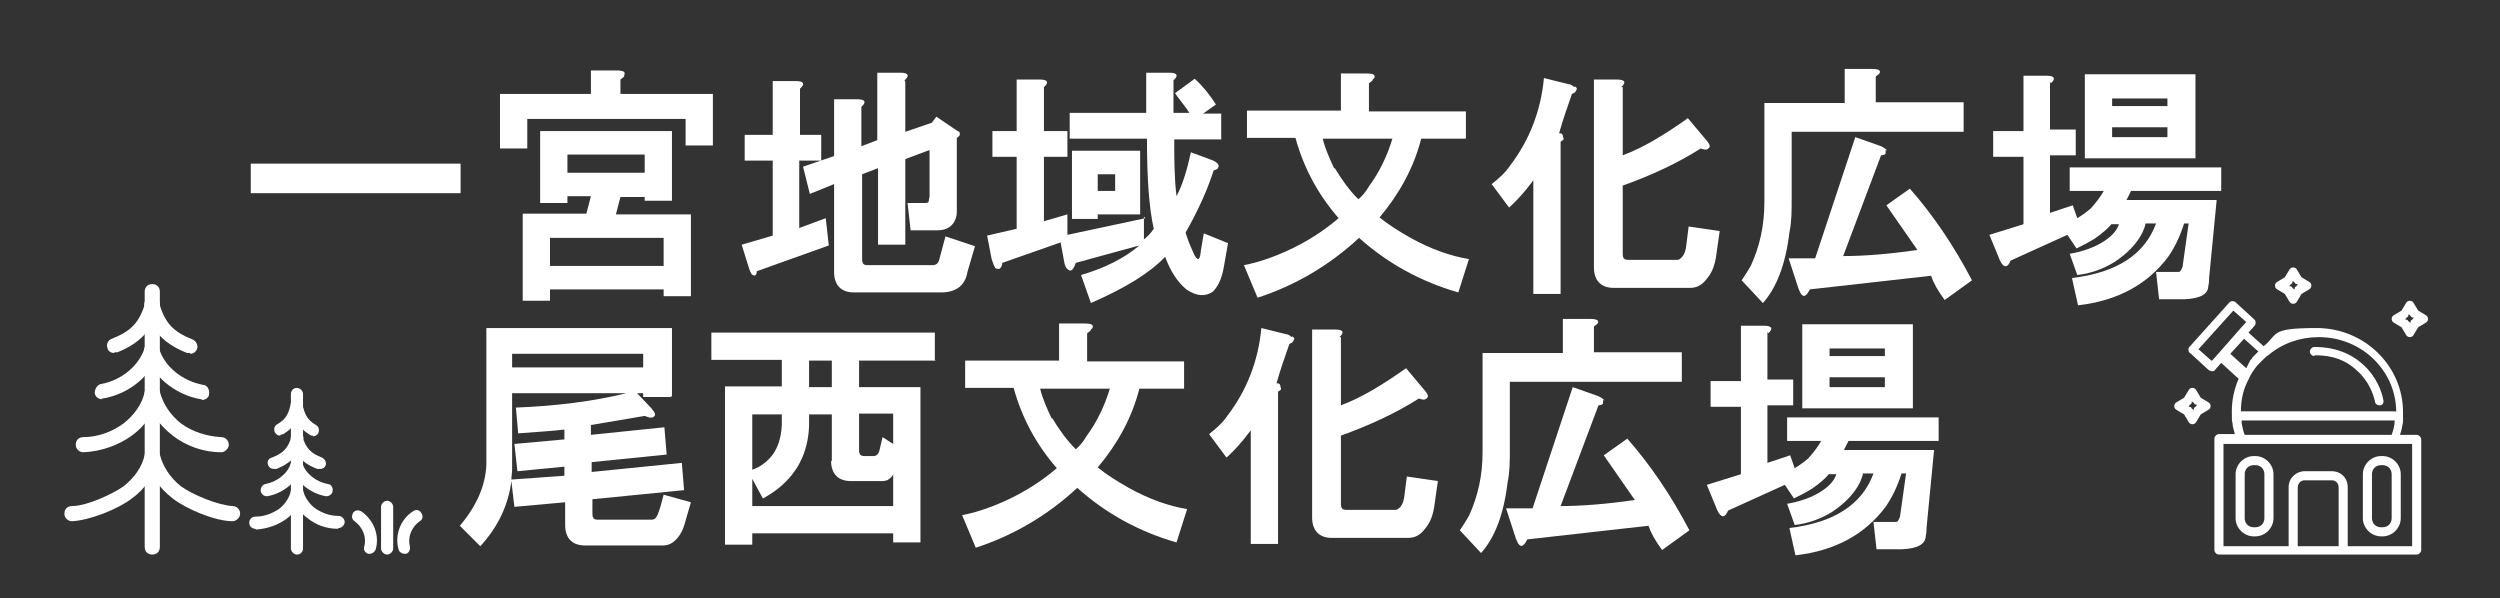
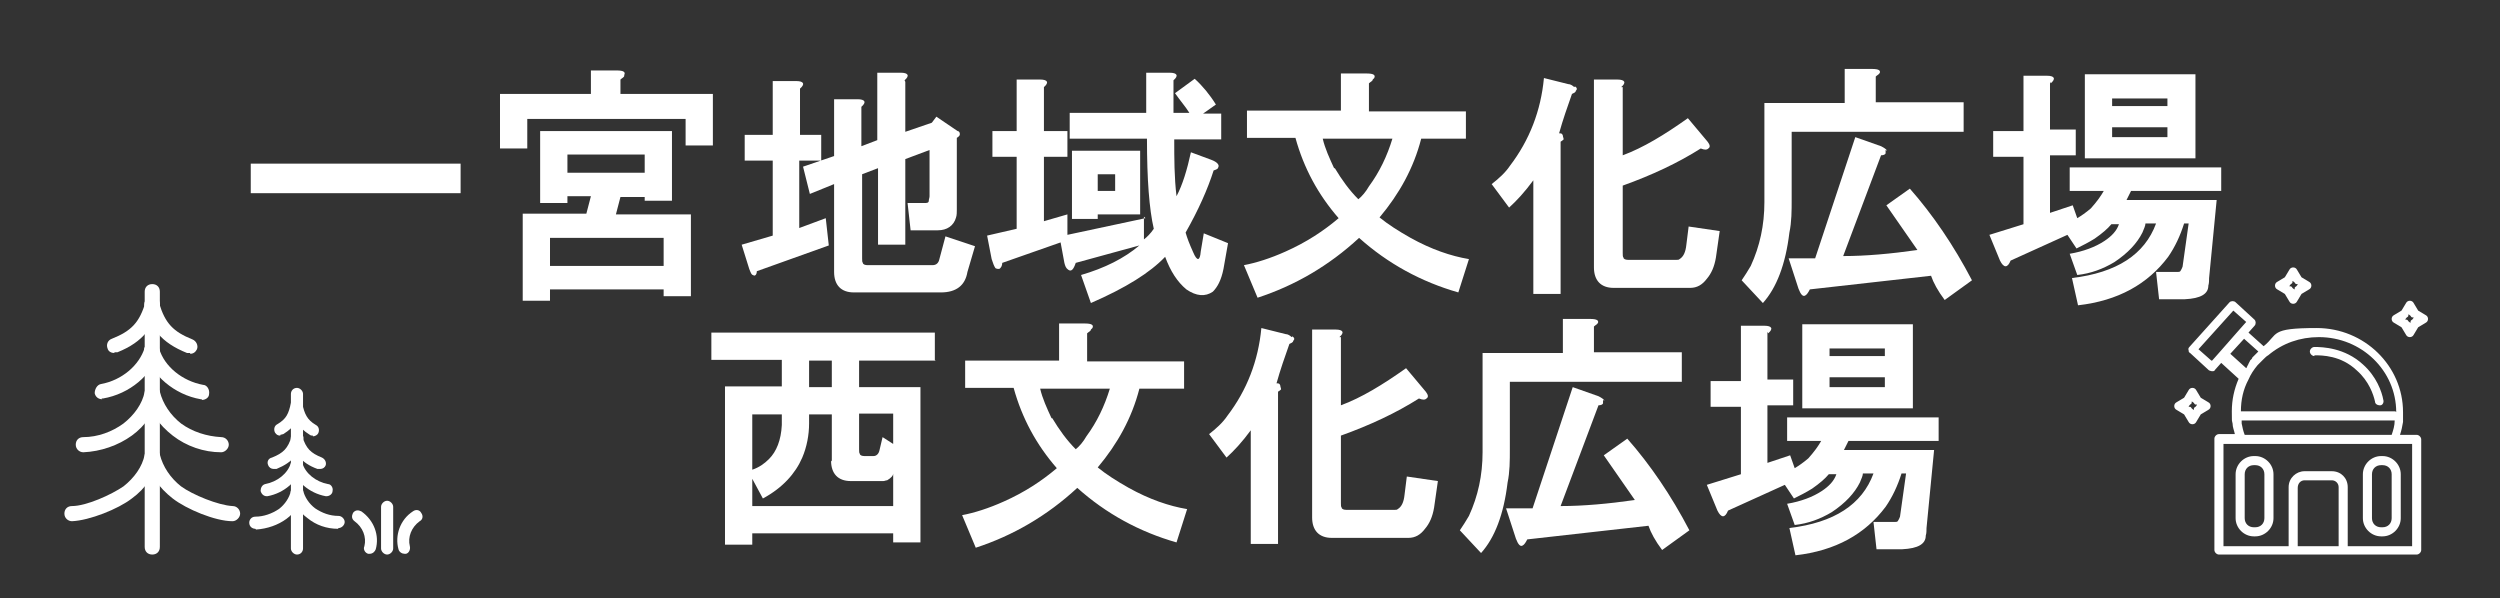
<svg xmlns="http://www.w3.org/2000/svg" id="_レイヤー_1" data-name="レイヤー 1" version="1.1" viewBox="0 0 330 79">
  <rect x="0" y="0" width="330" height="79" fill="#333333" stroke="none" />
  <defs>
    <style>
      .cls-1 {
        fill: #fff;
        stroke-width: 0px;
      }
    </style>
  </defs>
  <g>
    <path class="cls-1" d="M318.5,72.1h-8.6v-7.8h0c0-1.2-.9-2.1-2.1-2.1h-3.6c-1.1,0-2.1.9-2.1,2.1h0v7.8h-8.6v-13.5h2.3s0,0,0,0,0,0,0,0h20.2s0,0,0,0,0,0,0,0h2.4v13.5h0ZM303.3,64.4h0c0-.6.4-1,.9-1h3.6c.5,0,.9.4.9.9h0v7.8h-5.4v-7.7h0ZM296.2,44.7l1.9,1.7c0,0-.1.1-.2.2,0,0,0,0,0,0,0,0-.1.1-.2.2,0,0,0,0,0,0,0,0-.1.1-.2.2,0,0,0,0,0,0,0,0-.1.1-.2.2,0,0,0,0,0,0,0,0,0,.1-.1.2,0,0,0,0,0,0,0,0-.1.1-.2.2,0,0,0,0,0,0,0,0,0,.1-.1.2,0,0,0,0,0,0,0,0,0,.1-.1.2,0,0,0,0,0,0,0,0,0,.1-.1.2,0,0,0,0,0,0,0,0,0,.1-.1.2,0,0,0,0,0,0,0,0,0,.1-.1.2,0,0,0,0,0,0,0,0,0,0,0,0l-2.1-1.9,2.2-2.4h0ZM291.9,47.6l-1.7-1.5,4.6-5.1,1.7,1.5-.8.9s0,0,0,0l-2.9,3.3s0,0,0,0l-.8.9h0ZM316.2,54.3h-20.4c0-1.5.3-2.9,1-4.2,0,0,0,0,0,0,.3-.7.7-1.3,1.2-1.9,0,0,0,0,.1-.1,0,0,.1-.1.2-.2,0,0,.1-.1.2-.2,0,0,.2-.2.3-.3,0,0,0,0,0,0,.2-.2.4-.4.6-.5,0,0,0,0,0,0,1.9-1.6,4.2-2.4,6.7-2.4,5.6,0,10.2,4.4,10.2,9.9h0ZM296.3,57.4c-.2-.5-.3-1-.4-1.5v-.4h20.2c0,.7-.2,1.3-.4,1.9h-19.4ZM319.6,58c0-.3-.3-.6-.6-.6h-2.2c.2-.6.3-1.1.4-1.7,0,0,0,0,0,0,0,0,0,0,0,0,0-.4,0-.9,0-1.3,0-6.1-5.1-11.1-11.4-11.1s-5,.8-7,2.4l-2-1.8.8-.9c.2-.2.2-.6,0-.8l-2.5-2.3c-.2-.2-.6-.2-.8,0l-5.3,5.9c-.1.1-.2.3-.1.4,0,.2,0,.3.2.4l2.5,2.3c.1,0,.2.1.4.1s.3,0,.4-.2l.8-.9,2.3,2.1c-.6,1.4-.9,2.8-.9,4.3s0,1.1.1,1.6c0,.5.2.9.3,1.4h-2.1c-.3,0-.6.3-.6.6v14.7c0,.3.3.6.6.6h26.1c.3,0,.6-.3.6-.6v-14.7h0Z" />
    <path class="cls-1" d="M298.9,68.4c0,.7-.5,1.2-1.2,1.2h-.2c-.7,0-1.2-.5-1.2-1.2v-5.8c0-.7.5-1.2,1.2-1.2h.2c.7,0,1.2.5,1.2,1.2v5.8h0ZM297.7,60.2h-.2c-1.3,0-2.4,1.1-2.4,2.4v5.8c0,1.3,1.1,2.4,2.4,2.4h.2c1.3,0,2.4-1.1,2.4-2.4v-5.8c0-1.3-1.1-2.4-2.4-2.4h0Z" />
    <path class="cls-1" d="M315.7,68.4c0,.7-.5,1.2-1.2,1.2h-.2c-.7,0-1.2-.5-1.2-1.2v-5.8c0-.7.5-1.2,1.2-1.2h.2c.7,0,1.2.5,1.2,1.2v5.8h0ZM314.5,60.2h-.2c-1.3,0-2.4,1.1-2.4,2.4v5.8c0,1.3,1.1,2.4,2.4,2.4h.2c1.3,0,2.4-1.1,2.4-2.4v-5.8c0-1.3-1.1-2.4-2.4-2.4h0Z" />
    <path class="cls-1" d="M305.5,46.9c1,0,3.5,0,5.6,2,1.6,1.4,2.2,3.2,2.4,4.1,0,.3.3.5.6.5s0,0,.1,0c.3,0,.5-.4.4-.7-.2-1.1-.9-3.1-2.7-4.7-2.4-2.2-5.3-2.3-6.4-2.3-.3,0-.6.3-.6.6,0,.3.3.6.6.6h0Z" />
    <path class="cls-1" d="M318.4,42.2c0,0-.2.1-.2.2v.2c-.1,0-.3-.2-.3-.2,0,0-.1-.2-.2-.2h-.2c0-.1.2-.3.2-.3,0,0,.2-.1.2-.2v-.2c.1,0,.3.2.3.2,0,0,.1.2.2.2h.2c0,.1-.2.3-.2.3h0ZM320.5,42.1c0-.2-.1-.4-.3-.5l-1-.6-.6-1c-.1-.2-.3-.3-.5-.3s-.4.1-.5.3l-.6,1-1,.6c-.2.1-.3.3-.3.5s.1.4.3.5l1,.6.6,1c.1.2.3.3.5.3s.4-.1.5-.3l.6-1,1-.6c.2-.1.3-.3.3-.5h0Z" />
    <path class="cls-1" d="M289.1,53.4c0,0,.2-.1.2-.2v-.2c.1,0,.3.2.3.2,0,0,.1.2.2.2h.2c0,.1-.2.3-.2.3,0,0-.2.1-.2.2v.2c-.1,0-.3-.2-.3-.2,0,0-.1-.2-.2-.2h-.2c0-.1.2-.3.2-.3h0ZM287,53.6c0,.2.1.4.3.5l1,.6.6,1c.1.2.3.3.5.3s.4-.1.5-.3l.6-1,1-.6c.2-.1.3-.3.3-.5s-.1-.4-.3-.5l-1-.6-.6-1c-.1-.2-.3-.3-.5-.3s-.4.1-.5.3l-.6,1-1,.6c-.2.1-.3.3-.3.5h0Z" />
    <path class="cls-1" d="M303.1,37.8c0,0-.2.1-.2.2v.2c-.1,0-.3-.2-.3-.2,0,0-.1-.2-.2-.2h-.2c0-.1.2-.3.2-.3,0,0,.2-.1.2-.2v-.2c.1,0,.3.2.3.2,0,0,.1.2.2.2h.2c0,.1-.2.3-.2.3h0ZM303.8,36.6l-.6-1c-.1-.2-.3-.3-.5-.3s-.4.1-.5.3l-.6,1-1,.6c-.2.1-.3.3-.3.5s.1.4.3.5l1,.6.6,1c.1.2.3.3.5.3s.4-.1.5-.3l.6-1,1-.6c.2-.1.3-.3.3-.5s-.1-.4-.3-.5l-1-.6h0Z" />
  </g>
  <g>
    <path class="cls-1" d="M60.8,25.5h-27.7v-3.9h27.7v3.9Z" />
    <path class="cls-1" d="M82.4,10c0,.2-.3.3-.5.5v1.9h12.2v6.8h-3.6v-3.5h-20.9v3.9h-3.6v-7.2h12v-3.1h3.4c.9,0,1.2.2,1,.6ZM88.7,26.5h-3.6v-.5h-3.2l-.6,2.3h9.9v10.8h-3.6v-.9h-15v1.5h-3.6v-11.5h8.4l.6-2.3h-3.1v.9h-3.6v-9.5h17.4v9.2ZM72.6,31.4v3.7h15v-3.7h-15ZM74.9,20.4v2.4h10.2v-2.4h-10.2Z" />
    <path class="cls-1" d="M105.5,21.2v8.9l3.5-1.3.4,3.6-9.5,3.4c0,.5-.3.7-.5.5-.2,0-.3-.3-.5-.8l-1-3.2,4.1-1.2v-9.9h-3.7v-3.4h3.7v-7.1h3.1c1,0,1.2.4.5,1v6.1h2.8v3.4h-2.8ZM119.5,10.8v6.6l3.5-1.2.6-.8,2.8,1.9c.2,0,.3.2.3.4s-.1.3-.4.5v9.5c0,.3,0,.7-.1,1-.3,1.1-1.2,1.7-2.4,1.7h-3.6l-.4-3.6h2.2c.3,0,.6,0,.6-.3,0-.2.1-.4.1-.6v-6.1l-3.2,1.2v11.3h-3.6v-10.1l-2.1.8v11.1c0,.3,0,.5.1.6,0,.2.3.3.6.3h8.6c.5,0,.8-.3.9-.8l.8-3,3.9,1.3-1,3.4c-.3,1.8-1.5,2.7-3.5,2.7h-11.5c-1.7,0-2.6-1-2.6-2.7v-11.6l-3.2,1.3-.9-3.6,4.1-1.4v-7.5h3.1c1,0,1.2.4.5,1v5.2l2.1-.8v-8.9h3.1c1,0,1.2.4.5,1Z" />
    <path class="cls-1" d="M151,28.6v3c.4-.3.9-.8,1.3-1.4-.6-2.6-.9-6.5-.9-11.9h-10.2v-3.4h10.1v-5.3h3.1c1,0,1.2.4.5,1v4.3h2.1c-.5-.8-1.2-1.6-1.9-2.6l2.6-1.9c1,.9,2,2.1,2.8,3.4l-1.7,1.2h2.4v3.4h-6.2c0,2.5,0,5,.3,7.5.8-1.5,1.4-3.5,1.9-5.8l2.7,1c.8.3,1.1.7.9,1,0,.2-.3.3-.6.4-.8,2.5-2,5.2-3.7,8.2.2.7.5,1.5,1,2.6.5,1.2.9,1.2,1-.1l.4-2.4,3.2,1.3c-.2,1.1-.4,2.2-.6,3.4-.3,1.5-.8,2.4-1.4,3-1,.7-2.2.6-3.5-.3-1.2-1-2.1-2.4-2.8-4.3-2,2.1-5.2,4.1-9.8,6.1l-1.3-3.7c3.1-.9,5.7-2.2,7.7-3.9l-8.4,2.3c-.3.9-.6,1.2-1,.9-.3-.2-.4-.5-.5-.9l-.5-2.7-7.7,2.7c0,.4-.2.7-.4.8-.2,0-.3,0-.5-.1-.2-.3-.3-.6-.5-1.2l-.6-3.1,3.9-.9v-9.5h-3.2v-3.4h3.2v-6.8h3.1c1,0,1.2.4.5,1v5.8h3.1v3.4h-3.1v8.5l3.1-.9v2.7l10.3-2.2ZM150.6,28.3h-5.7v.6h-3.4v-9h9v8.4ZM144.9,23v2.2h2.3v-2.2h-2.3Z" />
    <path class="cls-1" d="M181.2,10.5c0,.2-.3.3-.5.5v3.7h12.8v3.6h-5.9c-1,3.9-2.9,7.3-5.5,10.4,1.1.9,2.5,1.8,4.1,2.7,2.7,1.5,5.3,2.4,7.7,2.8l-1.4,4.4c-4.9-1.4-9.3-3.8-13.1-7.2-4,3.7-8.5,6.3-13.4,7.9l-1.8-4.3c1.6-.3,3.5-.9,5.5-1.8,2.7-1.2,5-2.7,7-4.4-2.7-3.1-4.6-6.6-5.7-10.6h-6.4v-3.6h12.4v-4.9h3.4c.9,0,1.2.2,1,.6ZM176.2,22.2c.9,1.5,1.9,2.9,3.1,4.1.5-.4,1-1,1.4-1.7,1.4-1.9,2.4-4,3.1-6.3h-9.2c.3,1.3.9,2.6,1.5,3.9Z" />
    <path class="cls-1" d="M207.9,11.4c.3.2.3.4.1.6,0,.2-.3.3-.5.4-.6,1.7-1.2,3.4-1.7,5.2.3,0,.4,0,.5.3,0,.2.1.3.1.5,0,0-.2.2-.4.3v20.1h-3.6v-15c-1.1,1.5-2.2,2.7-3.2,3.6l-2.3-3.1c.9-.7,1.8-1.5,2.4-2.4,2.6-3.4,4.1-7.3,4.5-11.6l3.2.8c.3,0,.6.2.8.4ZM214.2,11.5v9c2.7-1,5.5-2.7,8.6-4.9l2.6,3.1c.3.4.4.7.1.9-.2.2-.5.2-1,0-3,1.9-6.4,3.5-10.3,4.9v8.9c0,.3,0,.5.1.6,0,.2.3.3.6.3h6.4c.2,0,.3,0,.4-.1.5-.3.8-.9.9-1.9l.3-2.4,4.1.6-.5,3.5c-.2,1.2-.6,2.1-1.2,2.8-.6.8-1.3,1.2-2.2,1.2h-10.1c-1.7,0-2.6-1-2.6-2.7V10.5h3.1c1,0,1.2.4.5,1Z" />
    <path class="cls-1" d="M248.1,9.6c0,.2-.3.3-.5.5v3.4h11.6v3.9h-22.7v8.9c0,1.5,0,3-.3,4.4-.5,4.2-1.7,7.3-3.5,9.3l-2.8-3c.4-.6.8-1.2,1.2-1.9,1.2-2.6,1.8-5.4,1.8-8.4v-13.1h10.6v-4.5h3.6c.9,0,1.2.2,1,.6ZM248.9,19.8c0,.2,0,.3,0,.4,0,.2-.3.3-.6.3l-5,13.3c3,0,6.3-.3,9.8-.8l-4.1-5.9,3.1-2.2c3,3.4,5.8,7.5,8.2,12.1l-3.6,2.6c-.9-1.2-1.5-2.3-1.8-3.2l-16,1.8c-.2.4-.4.7-.6.8-.3.2-.6-.1-.9-.9l-1.3-4h3.5l5.3-16,3.4,1.2c.4.2.7.4.8.6Z" />
    <path class="cls-1" d="M270.6,10.8v6.3h3.4v3.4h-3.4v7.6l3-1,.6,1.7c.5-.3,1.1-.7,1.8-1.3.8-.9,1.3-1.6,1.7-2.3h-4.5v-3.1h20v3.1h-11.9l-.6,1.2h11.9l-1,10.3c0,.3,0,.7-.1,1,0,1.1-1,1.7-3.1,1.8h-3.4l-.4-3.6h2.7c.3,0,.4,0,.5-.1,0,0,.2-.3.3-.6l.8-5.7h-.6c-.5,1.6-1.2,3.1-2.1,4.4-2.7,3.6-6.6,5.8-11.9,6.4l-.8-3.6c5.9-.7,9.6-3.1,11.1-7.2h-1.4c0,.3-.2.7-.4,1.2-.7,1.4-1.9,2.7-3.7,3.9-1.5.9-3.1,1.5-4.9,1.7l-1-2.8c1.8-.3,3.4-.9,4.6-1.7.9-.6,1.6-1.3,1.9-2.2h-1c-.5.6-1.2,1.2-2.2,1.9-.8.5-1.6.9-2.4,1.3l-1.2-1.8-7.5,3.4c-.4,1-.9,1-1.4,0l-1.4-3.4,4.5-1.4v-8.9h-4v-3.4h4v-7.3h3.1c1,0,1.2.4.5,1ZM289.8,20.9h-14.6v-11.1h14.6v11.1ZM278.8,13v1h7.3v-1h-7.3ZM278.8,16.8v1.3h7.3v-1.3h-7.3Z" />
-     <path class="cls-1" d="M88.5,52.4h-3.6v-.5h-.8l1.7,1.8c.3.3.4.5.5.6.2.3.2.5.1.6-.2.3-.6.3-1.3,0-1.7.3-4.1.7-7.1,1.2v1.3l9.7-1,.3,3.6-9.9,1v1.3l11.9-1.2.3,3.6-12.1,1.2v1.8c0,.3,0,.5.1.6,0,.2.3.3.6.3h7c.2,0,.3,0,.5-.1.3-.2.5-.7.8-1.7l.4-1.5,3.6,1-.9,3.1c-.3.9-.8,1.7-1.5,2.2-.4.3-.9.4-1.3.4h-10.3c-1.7,0-2.6-1-2.6-2.7v-3l-6.7.6-.4-3.4c-.4,3.2-1.8,6.1-4.1,8.6l-2.7-2.7c2.2-2.6,3.4-5.3,3.5-8.1v-18h24.5v9ZM67.6,51.9v10.1c0,.4-.1.9-.1,1.3l7-.5v-1.2l-6.2.6-.4-3.6,6.6-.6v-1.3c-1.5.2-3.6.3-6.1.5l-.3-3.4c5.2-.2,10.1-.8,14.6-1.9h-15.1ZM67.6,46.7v1.8h17.3v-1.8h-17.3Z" />
    <path class="cls-1" d="M123.5,47.6h-10.1v3.5h8.1v20.5h-3.6v-1.2h-18.6v1.5h-3.6v-20.9h7.5v-3.5h-9.3v-3.6h29.5v3.6ZM109.8,60.9v-6.2h-3v1.2c0,1.5-.3,3.1-.9,4.5-.9,2.1-2.6,4-5.2,5.4l-1.4-2.6v3.6h18.6v-4.3c0,.3-.3.6-.8.9-.2,0-.3.1-.5.1h-4.3c-1.7,0-2.6-1-2.6-2.7ZM103.2,54.7h-3.9v7.3c.9-.3,1.6-.8,2.2-1.4,1-1,1.6-2.5,1.7-4.5v-1.4ZM106.8,47.6v3.5h3v-3.5h-3ZM113.4,54.7v4.6c0,.3,0,.5.1.6,0,.2.3.3.6.3h1.2c.4,0,.7-.3.8-.8l.4-1.7,1.4.9v-4h-4.5Z" />
    <path class="cls-1" d="M144,43.5c0,.2-.3.3-.5.5v3.7h12.8v3.6h-5.9c-1,3.9-2.9,7.3-5.5,10.4,1.1.9,2.5,1.8,4.1,2.7,2.7,1.5,5.3,2.4,7.7,2.8l-1.4,4.4c-4.9-1.4-9.3-3.8-13.1-7.2-4,3.7-8.5,6.3-13.4,7.9l-1.8-4.3c1.6-.3,3.5-.9,5.5-1.8,2.7-1.2,5-2.7,7-4.4-2.7-3.1-4.6-6.6-5.7-10.6h-6.4v-3.6h12.4v-4.9h3.4c.9,0,1.2.2,1,.6ZM138.9,55.2c.9,1.5,1.9,2.9,3.1,4.1.5-.4,1-1,1.4-1.7,1.4-1.9,2.4-4,3.1-6.3h-9.2c.3,1.3.9,2.6,1.5,3.9Z" />
    <path class="cls-1" d="M170.6,44.4c.3.2.3.4.1.6,0,.2-.3.3-.5.4-.6,1.7-1.2,3.4-1.7,5.2.3,0,.4,0,.5.3,0,.2.1.3.1.5,0,0-.2.2-.4.3v20.1h-3.6v-15c-1.1,1.5-2.2,2.7-3.2,3.6l-2.3-3.1c.9-.7,1.8-1.5,2.4-2.4,2.6-3.4,4.1-7.3,4.5-11.6l3.2.8c.3,0,.6.2.8.4ZM177,44.5v9c2.7-1,5.5-2.7,8.6-4.9l2.6,3.1c.3.4.4.7.1.9-.2.2-.5.2-1,0-3,1.9-6.4,3.5-10.3,4.9v8.9c0,.3,0,.5.1.6,0,.2.3.3.6.3h6.4c.2,0,.3,0,.4-.1.5-.3.8-.9.9-1.9l.3-2.4,4.1.6-.5,3.5c-.2,1.2-.6,2.1-1.2,2.8-.6.8-1.3,1.2-2.2,1.2h-10.1c-1.7,0-2.6-1-2.6-2.7v-24.8h3.1c1,0,1.2.4.5,1Z" />
    <path class="cls-1" d="M210.9,42.6c0,.2-.3.3-.5.5v3.4h11.6v3.9h-22.7v8.9c0,1.5,0,3-.3,4.4-.5,4.2-1.7,7.3-3.5,9.3l-2.8-3c.4-.6.8-1.2,1.2-1.9,1.2-2.6,1.8-5.4,1.8-8.4v-13.1h10.6v-4.5h3.6c.9,0,1.2.2,1,.6ZM211.6,52.8c0,.2,0,.3,0,.4,0,.2-.3.3-.6.3l-5,13.3c3,0,6.3-.3,9.8-.8l-4.1-5.9,3.1-2.2c3,3.4,5.8,7.5,8.2,12.1l-3.6,2.6c-.9-1.2-1.5-2.3-1.8-3.2l-16,1.8c-.2.4-.4.7-.6.8-.3.2-.6-.1-.9-.9l-1.3-4h3.5l5.3-16,3.4,1.2c.4.2.7.4.8.6Z" />
    <path class="cls-1" d="M233.3,43.8v6.3h3.4v3.4h-3.4v7.6l3-1,.6,1.7c.5-.3,1.1-.7,1.8-1.3.8-.9,1.3-1.6,1.7-2.3h-4.5v-3.1h20v3.1h-11.9l-.6,1.2h11.9l-1,10.3c0,.3,0,.7-.1,1,0,1.1-1,1.7-3.1,1.8h-3.4l-.4-3.6h2.7c.3,0,.4,0,.5-.1,0,0,.2-.3.3-.6l.8-5.7h-.6c-.5,1.6-1.2,3.1-2.1,4.4-2.7,3.6-6.6,5.8-11.9,6.4l-.8-3.6c5.9-.7,9.6-3.1,11.1-7.2h-1.4c0,.3-.2.7-.4,1.2-.7,1.4-1.9,2.7-3.7,3.9-1.5.9-3.1,1.5-4.9,1.7l-1-2.8c1.8-.3,3.4-.9,4.6-1.7.9-.6,1.6-1.3,1.9-2.2h-1c-.5.6-1.2,1.2-2.2,1.9-.8.5-1.6.9-2.4,1.3l-1.2-1.8-7.5,3.4c-.4,1-.9,1-1.4,0l-1.4-3.4,4.5-1.4v-8.9h-4v-3.4h4v-7.3h3.1c1,0,1.2.4.5,1ZM252.5,53.9h-14.6v-11.1h14.6v11.1ZM241.5,46v1h7.3v-1h-7.3ZM241.5,49.8v1.3h7.3v-1.3h-7.3Z" />
  </g>
  <g>
    <g>
      <g>
        <path class="cls-1" d="M15.1,46.6c-.4,0-.8-.2-.9-.6-.2-.5,0-1.1.6-1.3,2.5-1,3.6-2.1,4.4-4.8.2-.5.7-.8,1.2-.7.5.2.8.7.7,1.2-.9,2.7-2.1,4.7-5.6,6.1-.1,0-.2,0-.4,0Z" />
        <path class="cls-1" d="M13.5,52.7c-.5,0-.9-.3-1-.8,0-.5.3-1.1.8-1.2,2.8-.5,5.1-2.5,5.8-4.8.2-.5.7-.8,1.2-.7.5.2.8.7.7,1.2-.9,3.1-3.9,5.6-7.4,6.2,0,0-.1,0-.2,0Z" />
        <path class="cls-1" d="M11,59.7c-.5,0-1-.4-1-1,0-.6.4-1,1-1,1.9,0,3.8-.7,5.3-1.8,1.4-1.1,2.5-2.6,2.8-4.2.1-.5.7-.9,1.2-.7.5.1.9.7.7,1.2-.5,2.1-1.8,4-3.6,5.3-1.8,1.3-4.1,2.1-6.4,2.2,0,0,0,0,0,0Z" />
      </g>
      <g>
        <path class="cls-1" d="M25.1,46.6c-.1,0-.2,0-.4,0-3.5-1.4-4.8-3.3-5.6-6.1-.2-.5.1-1.1.7-1.2.5-.2,1.1.1,1.2.7.8,2.7,1.9,3.8,4.4,4.8.5.2.8.8.6,1.3-.2.4-.5.6-.9.6Z" />
        <path class="cls-1" d="M26.7,52.7c0,0-.1,0-.2,0-3.5-.6-6.5-3.2-7.4-6.2-.2-.5.1-1.1.7-1.2.5-.2,1.1.1,1.2.7.7,2.4,3.1,4.3,5.8,4.8.5,0,.9.6.8,1.2,0,.5-.5.8-1,.8Z" />
        <path class="cls-1" d="M29.2,59.7s0,0,0,0c-2.3,0-4.6-.8-6.4-2.2-1.8-1.4-3.1-3.2-3.6-5.3-.1-.5.2-1.1.7-1.2.5-.1,1.1.2,1.2.7.4,1.6,1.4,3.1,2.8,4.2,1.5,1.1,3.4,1.7,5.3,1.8.6,0,1,.5,1,1,0,.5-.5,1-1,1Z" />
        <path class="cls-1" d="M30.7,68.8s0,0,0,0c-2.3,0-6.1-1.6-7.9-3-1.8-1.4-3.1-3.2-3.6-5.3-.1-.5.2-1.1.7-1.2.5-.1,1.1.2,1.2.7.4,1.6,1.4,3.1,2.8,4.2,1.5,1.1,4.9,2.5,6.8,2.6.6,0,1,.5,1,1,0,.5-.5,1-1,1Z" />
        <path class="cls-1" d="M9.5,68.8c-.5,0-1-.4-1-1,0-.6.4-1,1-1,1.9,0,5.2-1.5,6.8-2.6,1.4-1.1,2.5-2.6,2.8-4.2.1-.5.7-.9,1.2-.7.5.1.9.7.7,1.2-.5,2.1-1.8,4-3.6,5.3-1.8,1.4-5.6,2.9-7.9,3,0,0,0,0,0,0Z" />
      </g>
      <path class="cls-1" d="M20.1,73.2c-.6,0-1-.4-1-1v-33.7c0-.6.4-1,1-1s1,.4,1,1v33.7c0,.6-.4,1-1,1Z" />
    </g>
    <g>
      <g>
        <path class="cls-1" d="M37,57.5c-.3,0-.5-.1-.7-.4-.2-.4-.1-.9.3-1.1,1.2-.7,1.5-1.4,1.8-2.8,0-.4.5-.7.9-.6.4,0,.7.5.6.9-.3,1.7-.9,2.8-2.5,3.8-.1,0-.3.1-.4.1Z" />
        <path class="cls-1" d="M36.1,61.9c-.3,0-.6-.2-.7-.5-.2-.4,0-.9.5-1,1.5-.6,2.1-1.2,2.6-2.8.1-.4.6-.7,1-.5.4.1.7.6.5,1-.5,1.7-1.3,2.9-3.5,3.8,0,0-.2,0-.3,0Z" />
        <path class="cls-1" d="M35.2,65.5c-.4,0-.7-.3-.8-.7,0-.4.2-.8.6-.9,1.6-.3,3-1.4,3.4-2.8.1-.4.6-.7,1-.5.4.1.7.6.5,1-.6,1.9-2.4,3.5-4.6,3.9,0,0,0,0-.1,0Z" />
        <path class="cls-1" d="M33.7,69.8c-.4,0-.8-.3-.8-.8,0-.4.3-.8.8-.8,1.1,0,2.2-.4,3.1-1,.8-.6,1.4-1.5,1.6-2.4.1-.4.5-.7,1-.6.4,0,.7.5.6,1-.3,1.3-1.1,2.5-2.2,3.3-1.1.8-2.5,1.3-4,1.4,0,0,0,0,0,0Z" />
      </g>
      <g>
        <path class="cls-1" d="M41.3,57.5c-.1,0-.3,0-.4-.1-1.6-1-2.2-2.1-2.5-3.8,0-.4.2-.9.6-.9.4,0,.9.2.9.6.3,1.3.6,2.1,1.8,2.8.4.2.5.7.3,1.1-.1.2-.4.4-.7.4Z" />
        <path class="cls-1" d="M42.2,61.9c0,0-.2,0-.3,0-2.2-.8-3-2.1-3.5-3.8-.1-.4.1-.9.5-1,.4-.1.9.1,1,.5.5,1.6,1.1,2.2,2.6,2.8.4.2.6.6.5,1-.1.3-.4.5-.7.5Z" />
        <path class="cls-1" d="M43.1,65.5s0,0-.1,0c-2.2-.4-4-2-4.6-3.9-.1-.4.1-.9.5-1,.4-.1.9.1,1,.5.4,1.4,1.8,2.5,3.4,2.8.4,0,.7.5.6.9,0,.4-.4.7-.8.7Z" />
        <path class="cls-1" d="M44.6,69.8s0,0,0,0c-1.5,0-2.9-.5-4-1.4-1.1-.8-1.9-2-2.2-3.3-.1-.4.2-.9.6-1,.4-.1.9.2,1,.6.2.9.8,1.8,1.6,2.4.9.6,1.9,1,3.1,1,.4,0,.8.4.8.8,0,.4-.4.8-.8.8Z" />
      </g>
      <path class="cls-1" d="M39.2,73.2c-.4,0-.8-.4-.8-.8v-20.4c0-.4.3-.8.8-.8h0c.4,0,.8.4.8.8v20.4c0,.4-.3.8-.8.8h0Z" />
    </g>
    <g>
      <path class="cls-1" d="M48.8,73.1c0,0-.2,0-.2,0-.4-.1-.7-.6-.5-1,.3-1.2-.2-2.5-1.3-3.3-.4-.3-.4-.7-.2-1.1.3-.4.7-.4,1.1-.2,1.7,1.2,2.4,3.2,1.9,5-.1.3-.4.6-.8.6Z" />
      <path class="cls-1" d="M53.4,73.1c-.3,0-.7-.2-.8-.6-.5-1.8.2-3.9,1.9-5,.4-.3.9-.2,1.1.2.3.4.2.9-.2,1.1-1.1.8-1.6,2.1-1.3,3.3.1.4-.1.9-.5,1,0,0-.2,0-.2,0Z" />
      <path class="cls-1" d="M51.1,73.2c-.4,0-.8-.4-.8-.8v-5.5c0-.4.4-.8.8-.8s.8.4.8.8v5.5c0,.4-.4.8-.8.8Z" />
    </g>
  </g>
</svg>